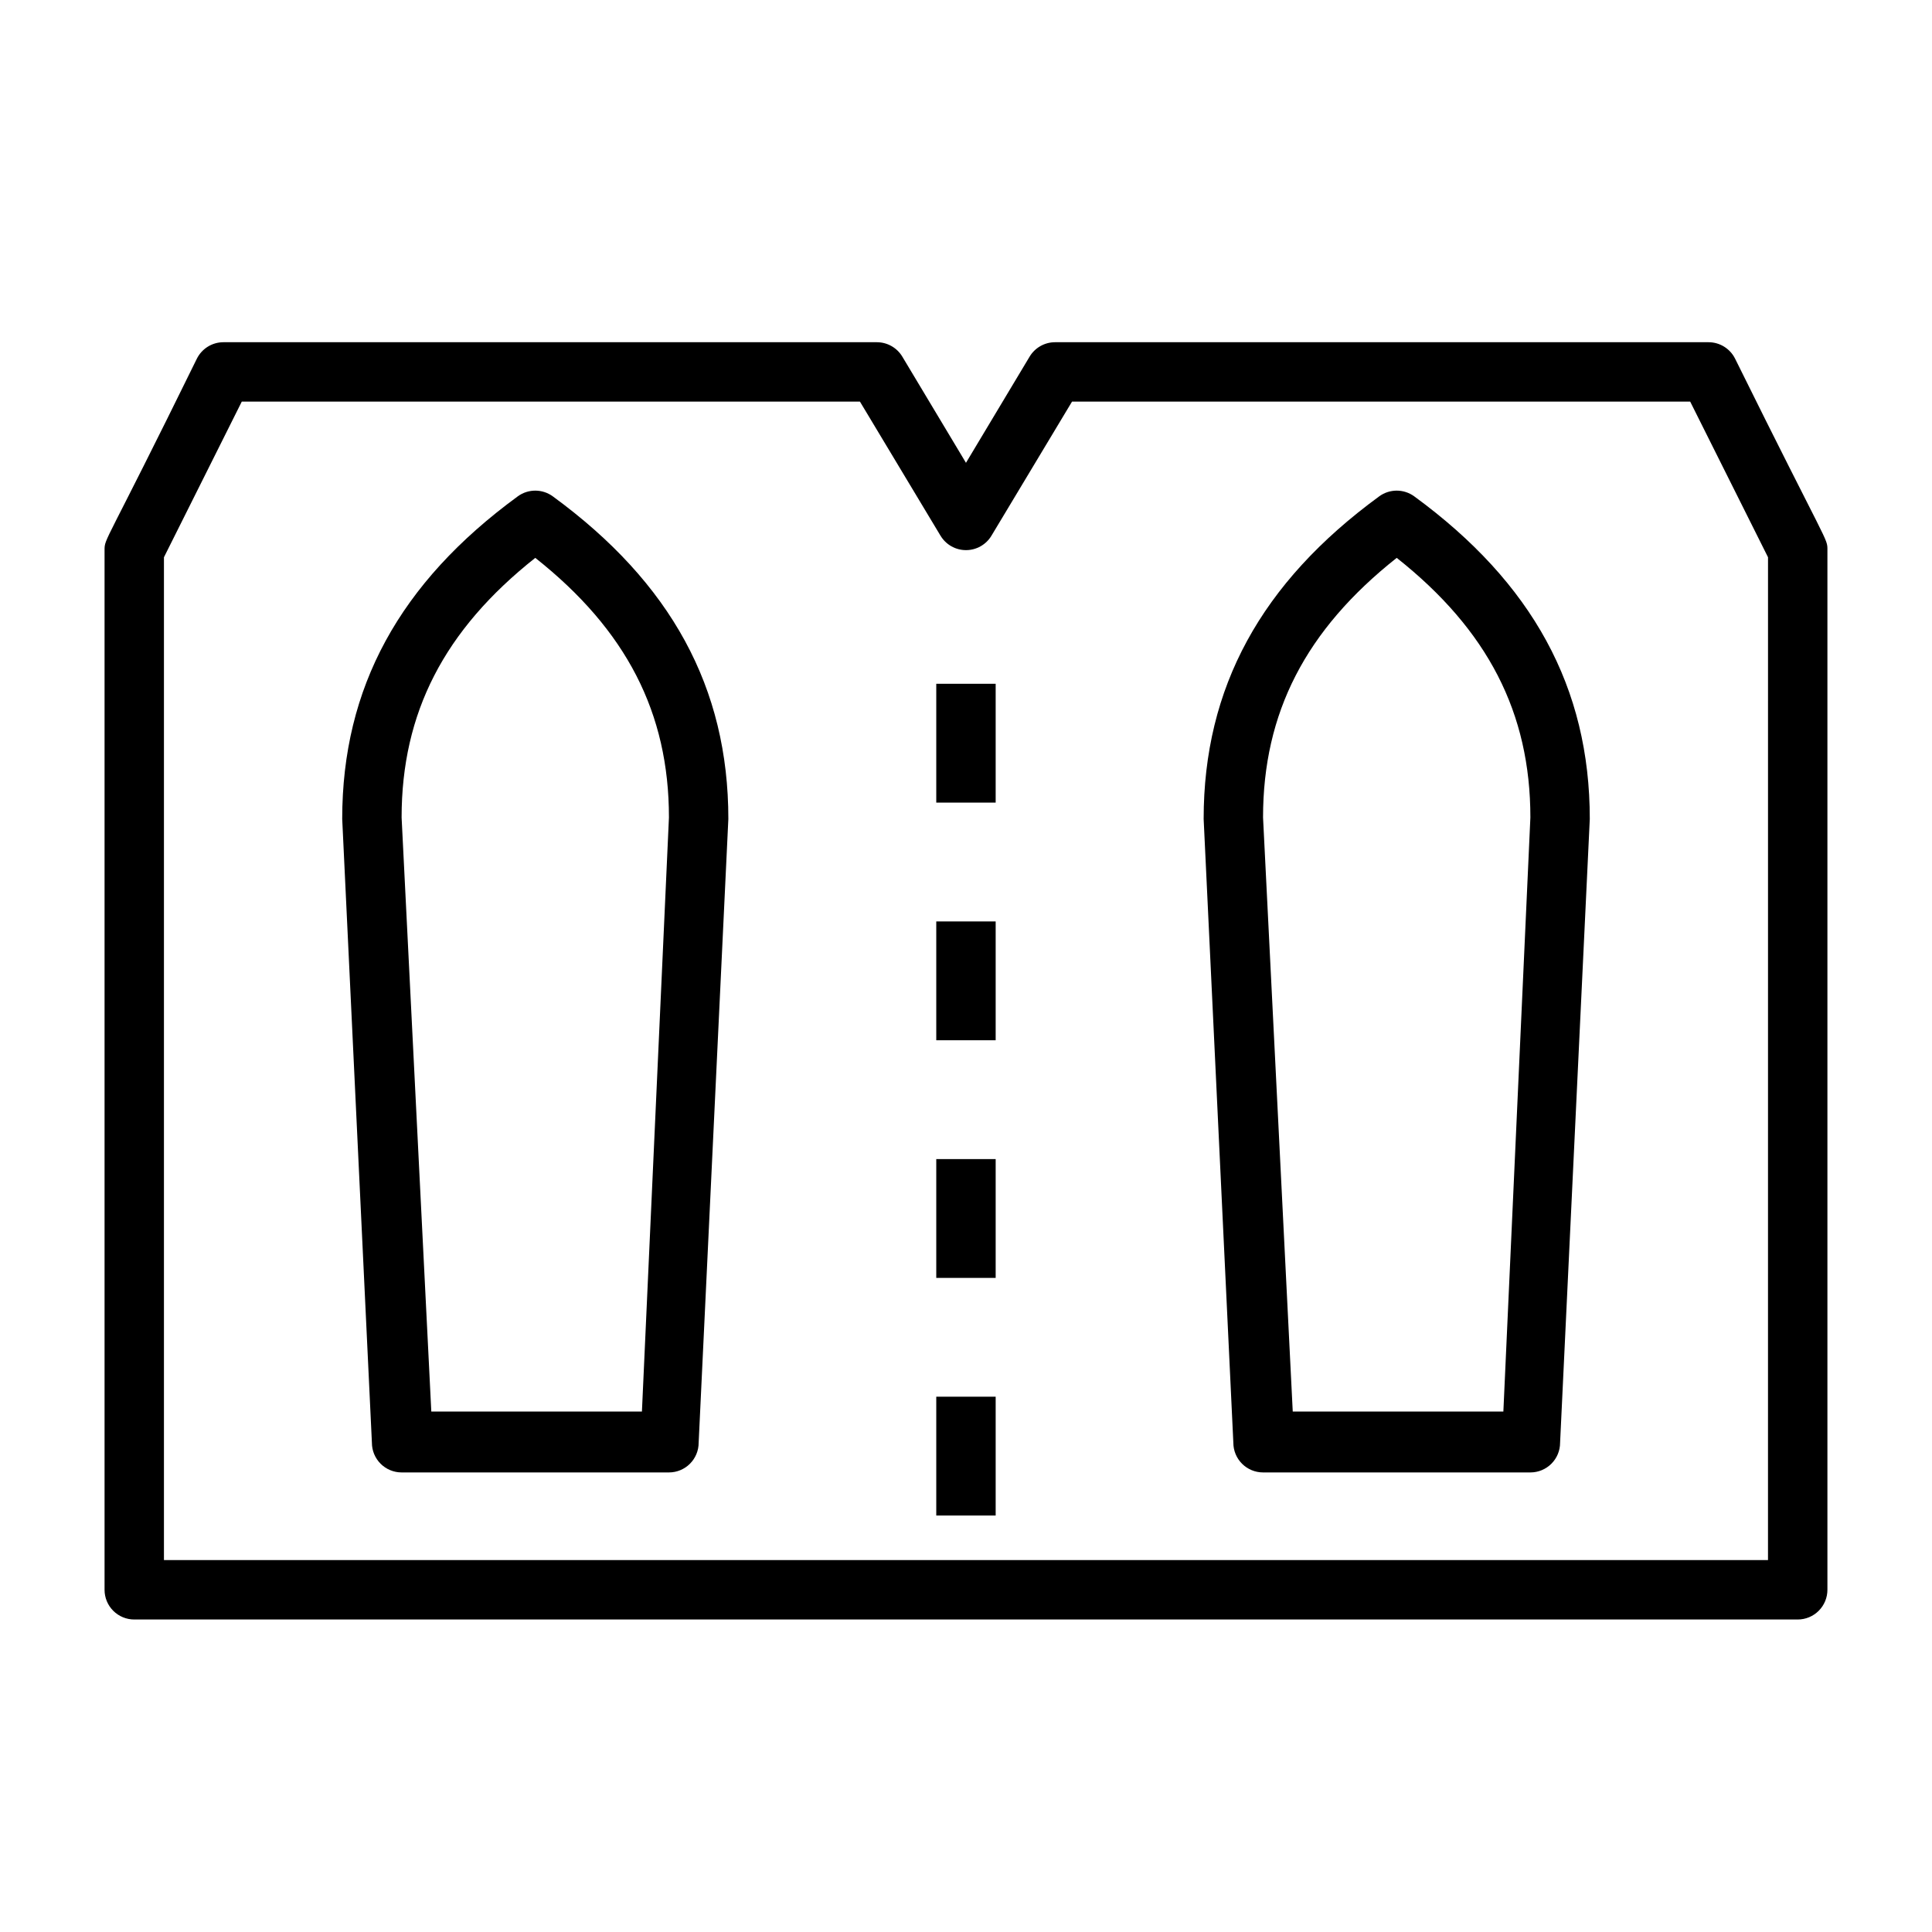
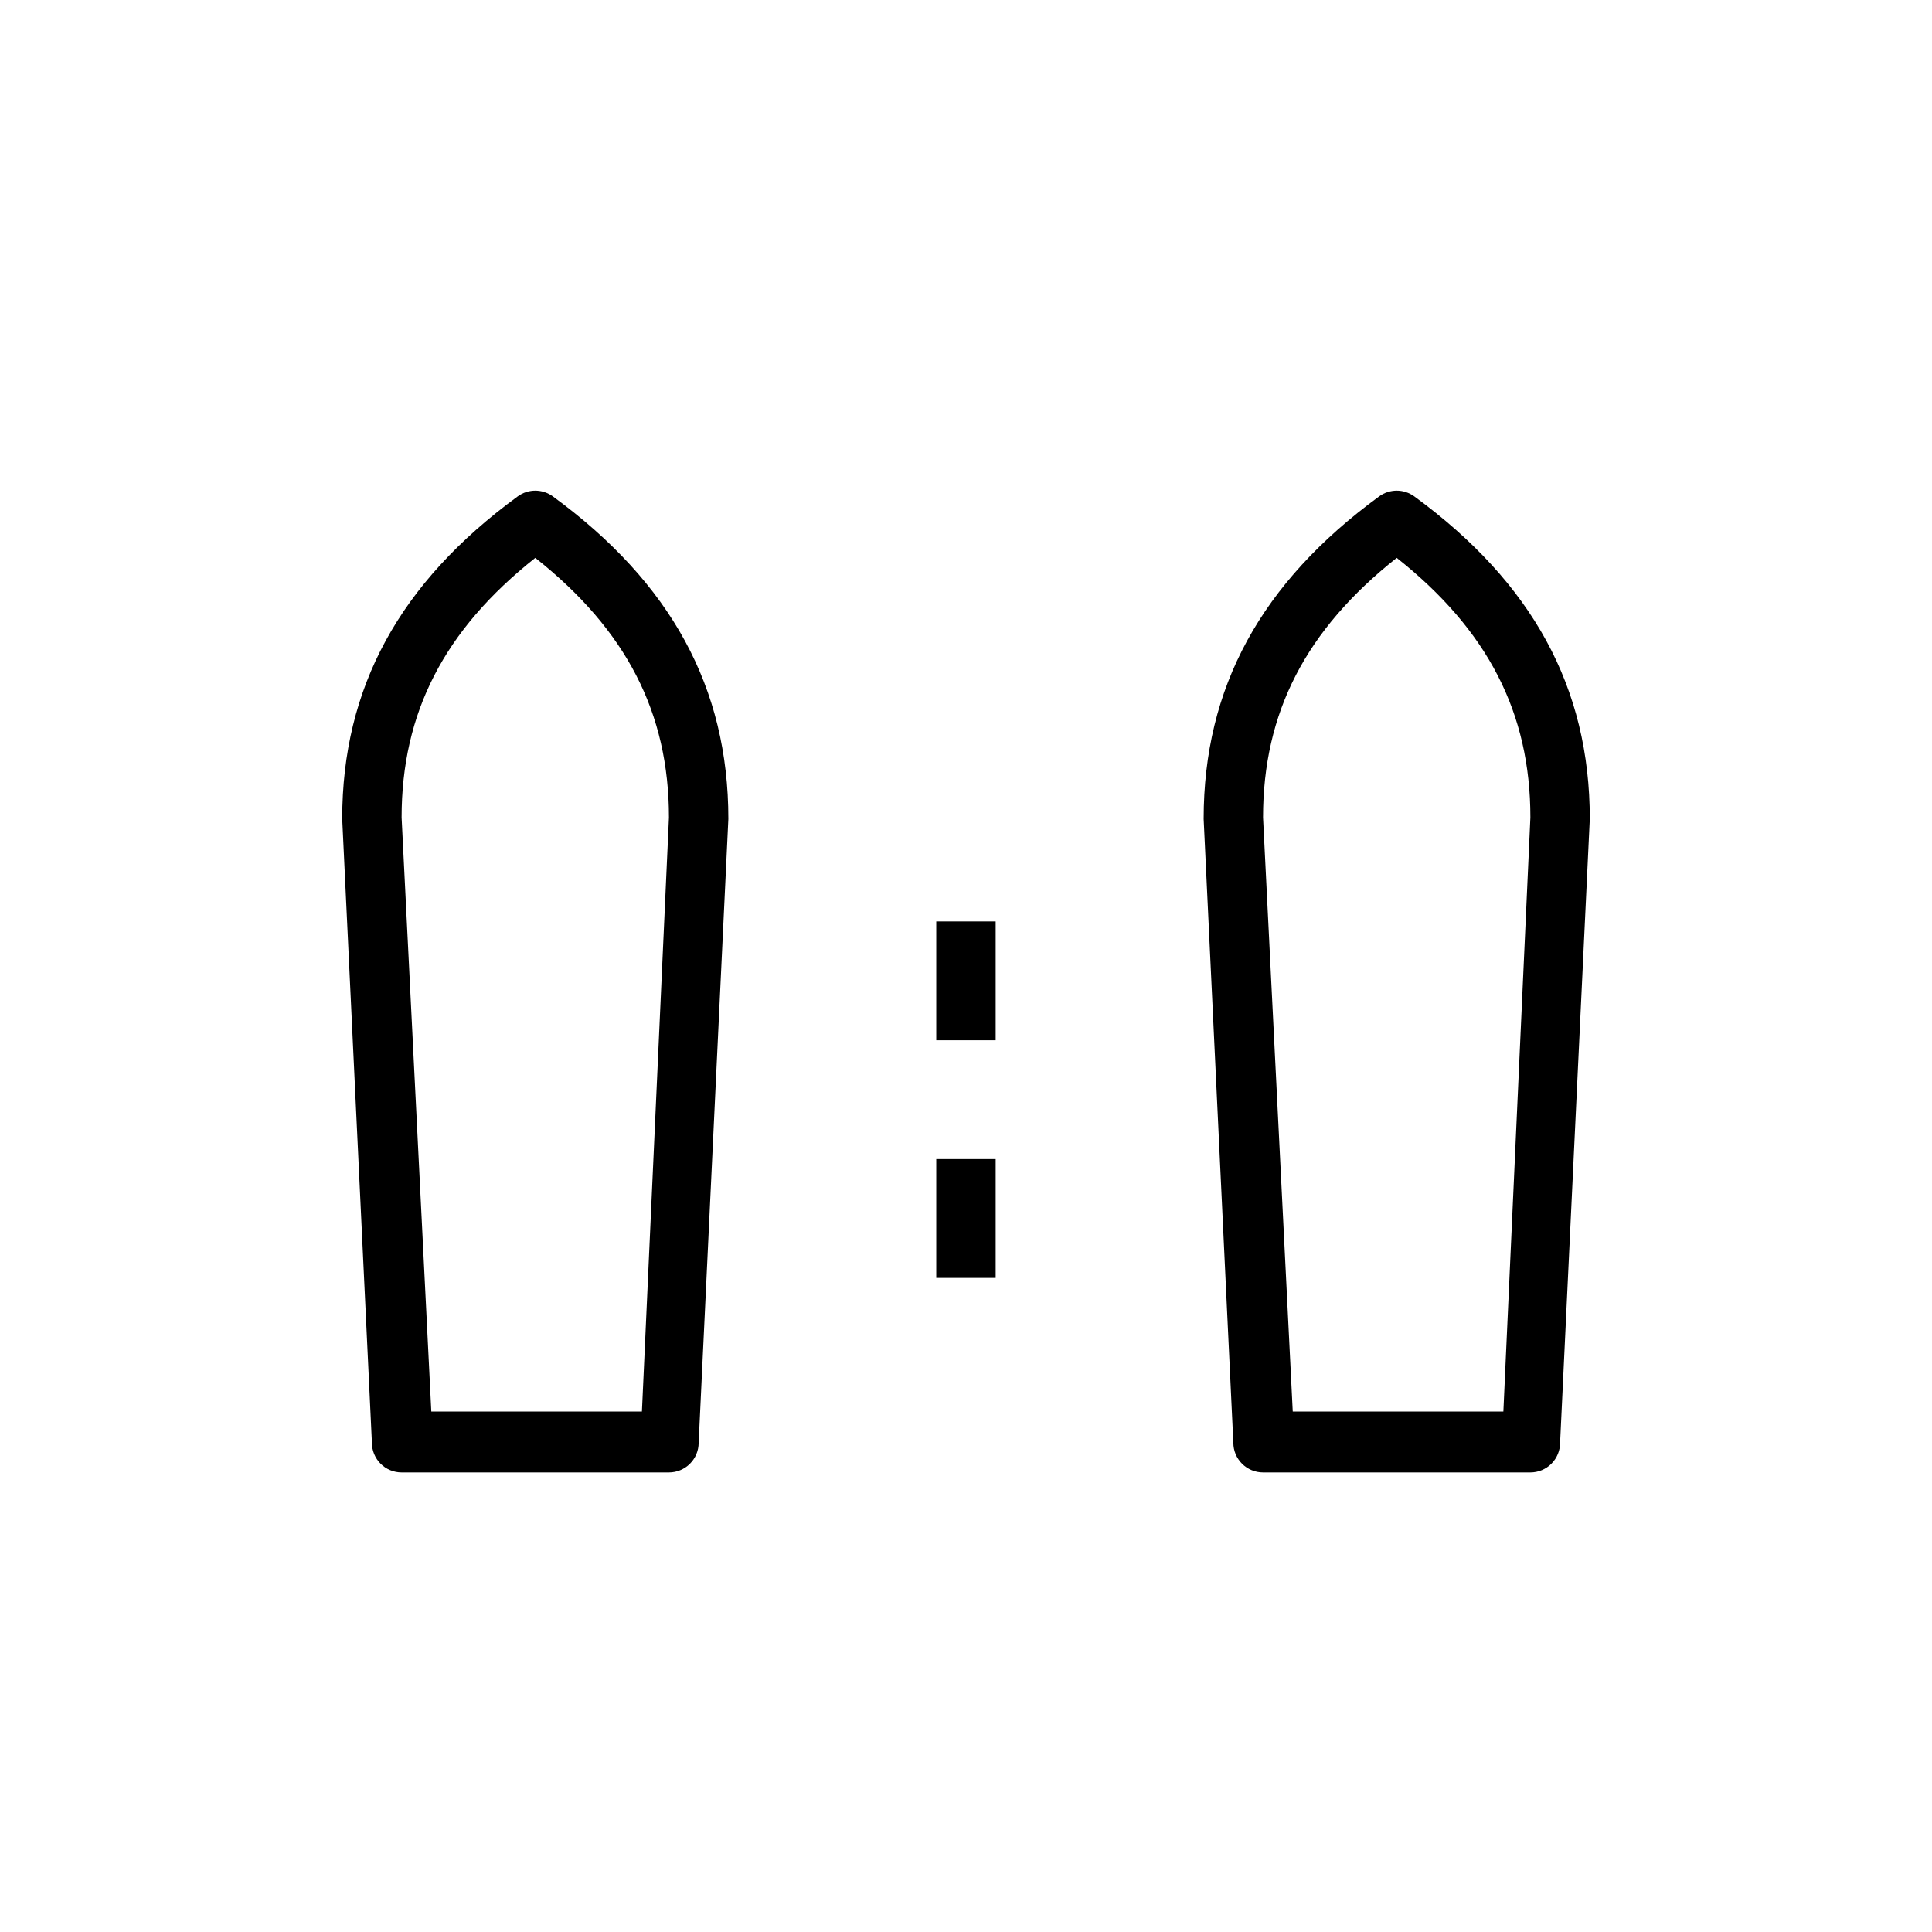
<svg xmlns="http://www.w3.org/2000/svg" fill="#000000" width="800px" height="800px" version="1.1" viewBox="144 144 512 512">
  <g>
-     <path d="m392.12 514.14h15.742v31.488h-15.742z" />
-     <path d="m392.12 325.21h15.742v31.488h-15.742z" />
    <path d="m392.12 388.19h15.742v31.488h-15.742z" />
    <path d="m392.12 451.17h15.742v31.488h-15.742z" />
    <path d="m290.5 275.54c-2.769-2.023-6.523-2.023-9.289 0-31.332 22.906-46.523 50.695-46.523 85.488l7.871 165.31c0 2.09 0.828 4.09 2.305 5.566 1.477 1.477 3.481 2.305 5.566 2.305h70.848c2.09 0 4.09-0.828 5.566-2.305 1.477-1.477 2.305-3.477 2.305-5.566l7.871-165.31c0.004-34.793-15.191-62.582-46.52-85.488zm23.617 242.54h-55.816l-7.871-157.44c0-27.711 11.258-49.672 35.426-68.801 24.164 19.129 35.422 41.094 35.422 68.801z" />
    <path d="m518.79 275.54c-2.769-2.023-6.523-2.023-9.289 0-31.332 22.906-46.523 50.695-46.523 85.488l7.871 165.31c0 2.09 0.828 4.09 2.305 5.566 1.477 1.477 3.481 2.305 5.566 2.305h70.848c2.09 0 4.09-0.828 5.566-2.305 1.477-1.477 2.305-3.477 2.305-5.566l7.871-165.31c0.004-34.793-15.191-62.582-46.52-85.488zm23.617 242.54h-55.816l-7.871-157.44c0-27.711 11.258-49.672 35.426-68.801 24.164 19.129 35.422 41.094 35.422 68.801z" />
-     <path d="m603.8 239.02c-1.332-2.648-4.043-4.32-7.004-4.328h-173.19c-2.777 0-5.352 1.465-6.769 3.856l-16.844 28.102-16.848-28.102c-1.418-2.391-3.992-3.856-6.769-3.856h-173.18c-2.965 0.008-5.672 1.68-7.008 4.328-24.48 49.91-24.48 47.469-24.48 50.773v275.52c0 2.086 0.828 4.09 2.305 5.566 1.477 1.477 3.477 2.305 5.566 2.305h440.83c2.09 0 4.09-0.828 5.566-2.305 1.477-1.477 2.309-3.481 2.309-5.566v-275.52c0-3.305 0.391-0.473-24.484-50.773zm8.738 318.42h-425.09v-265.76l20.625-41.25h163.82l21.332 35.504h0.004c1.418 2.391 3.988 3.856 6.769 3.856 2.777 0 5.352-1.465 6.769-3.856l21.332-35.504h163.82l20.625 41.25z" />
  </g>
</svg>